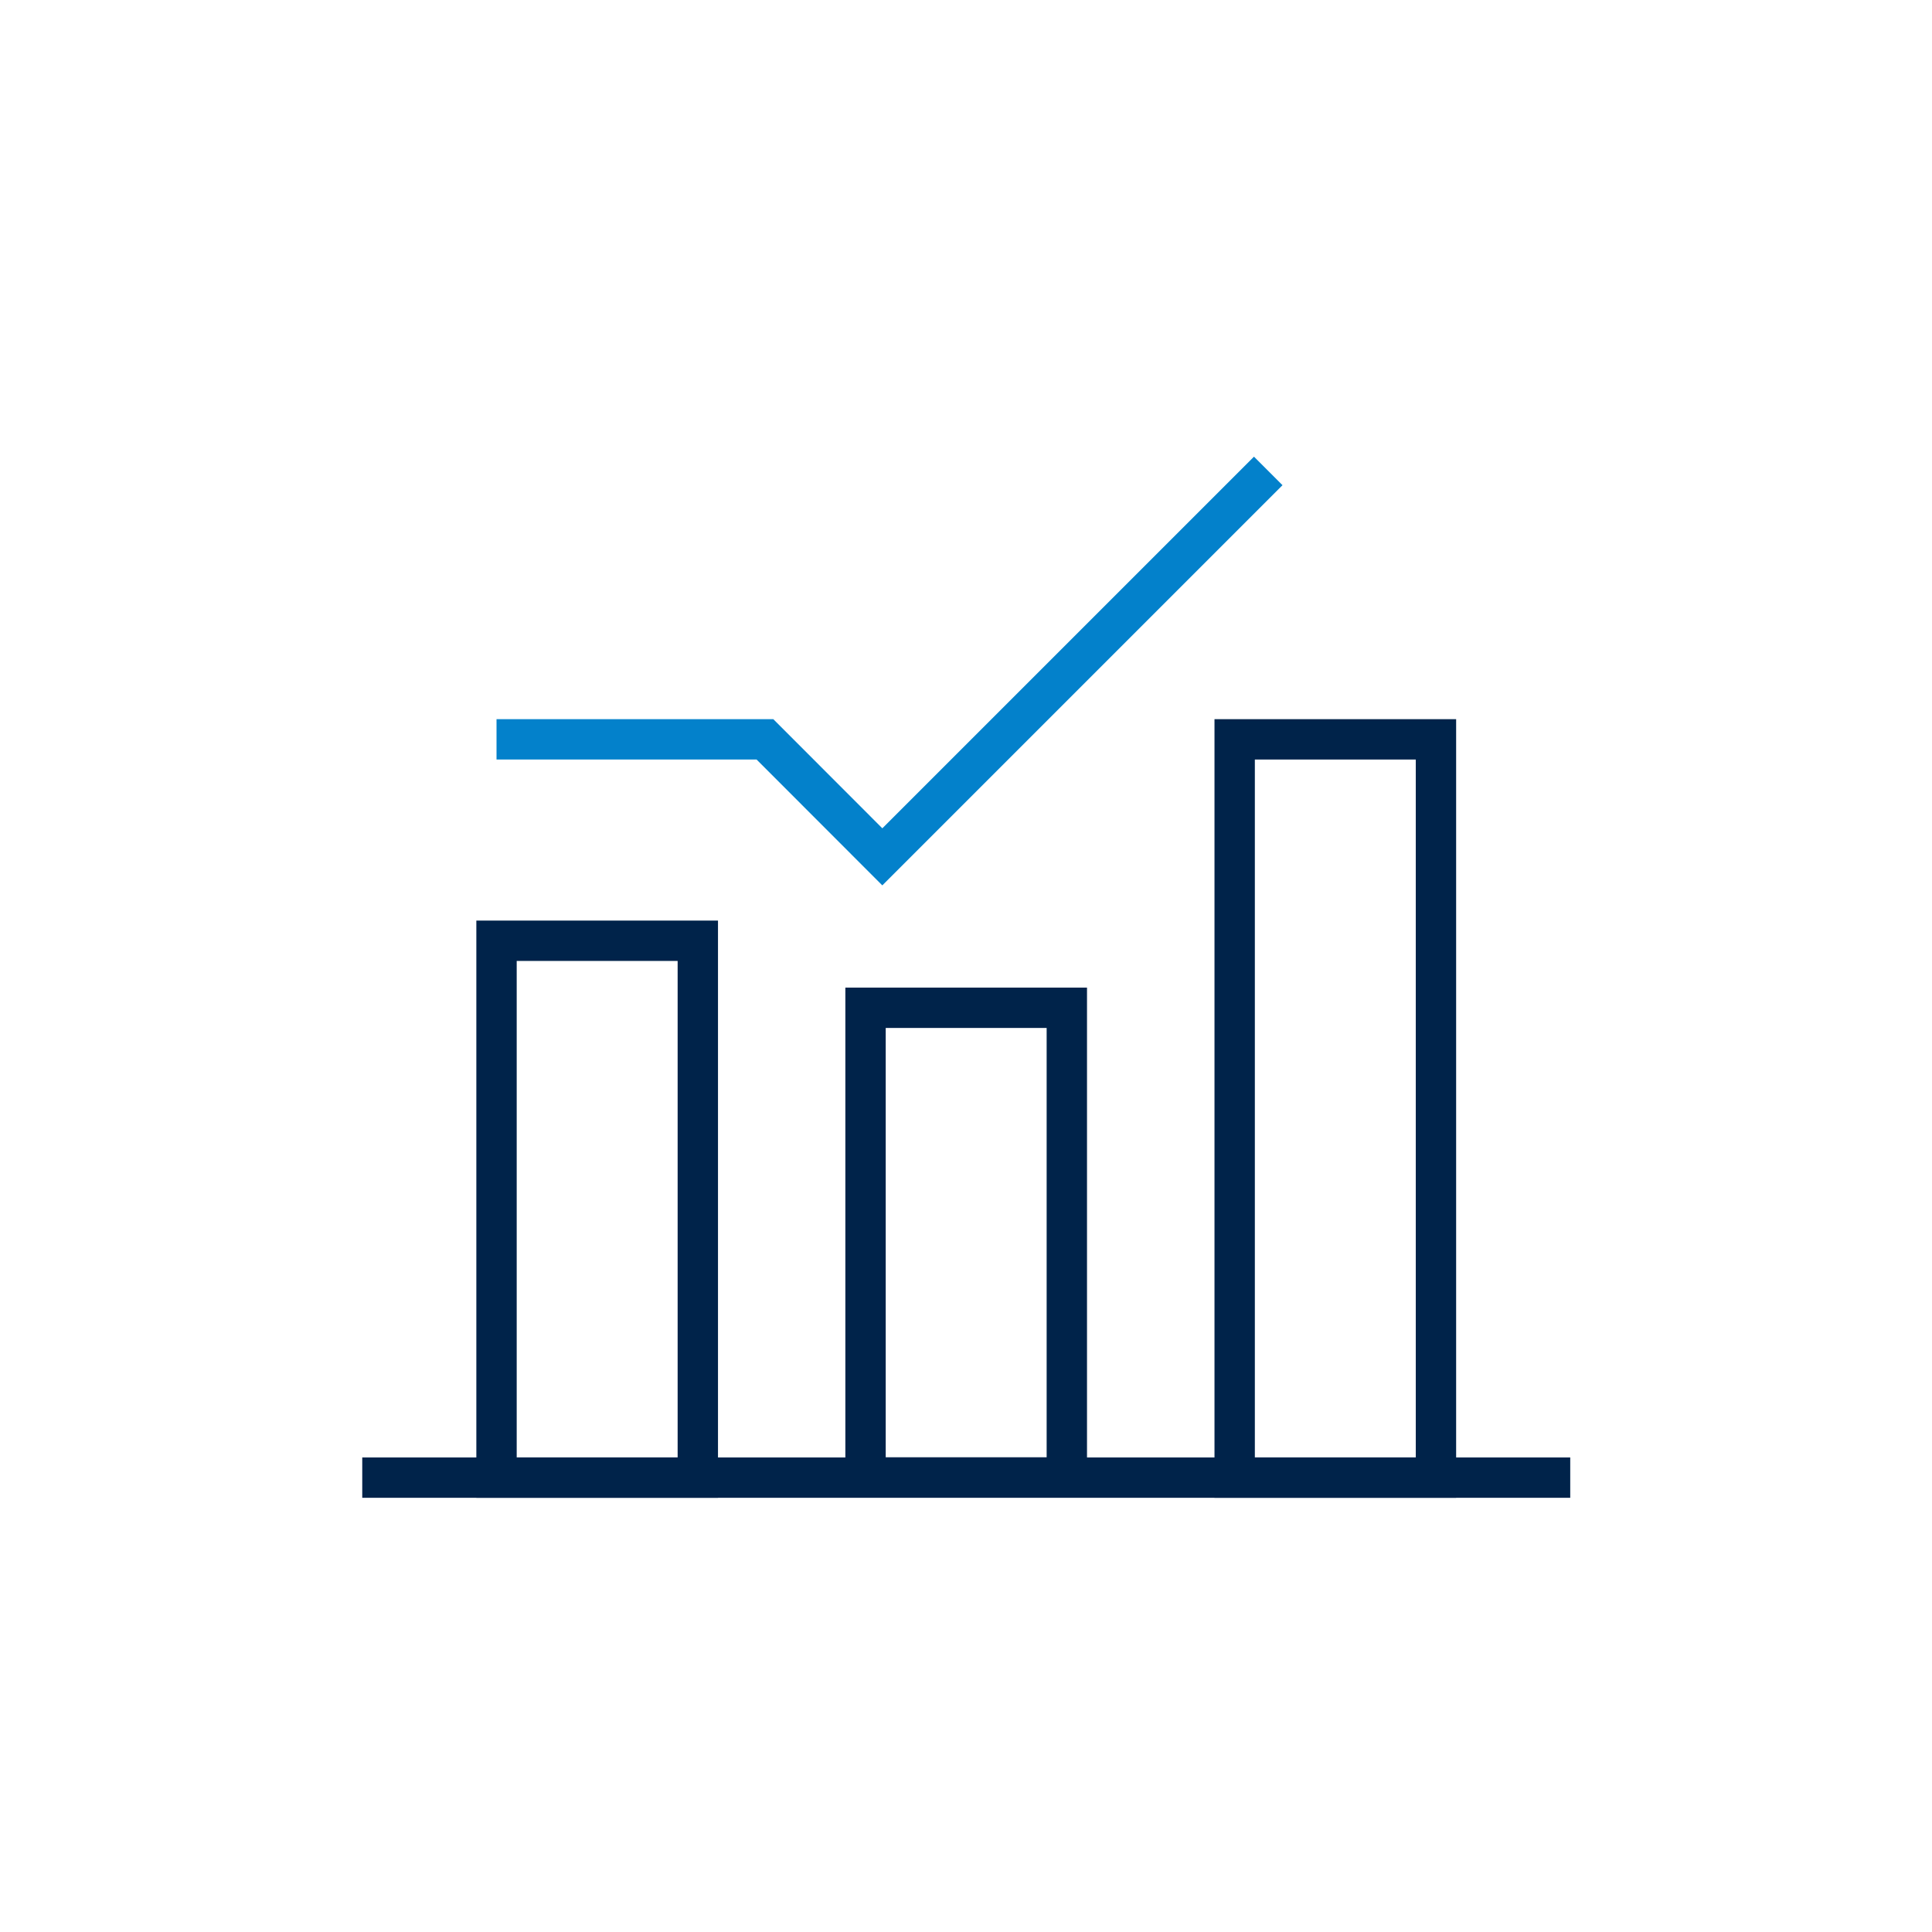
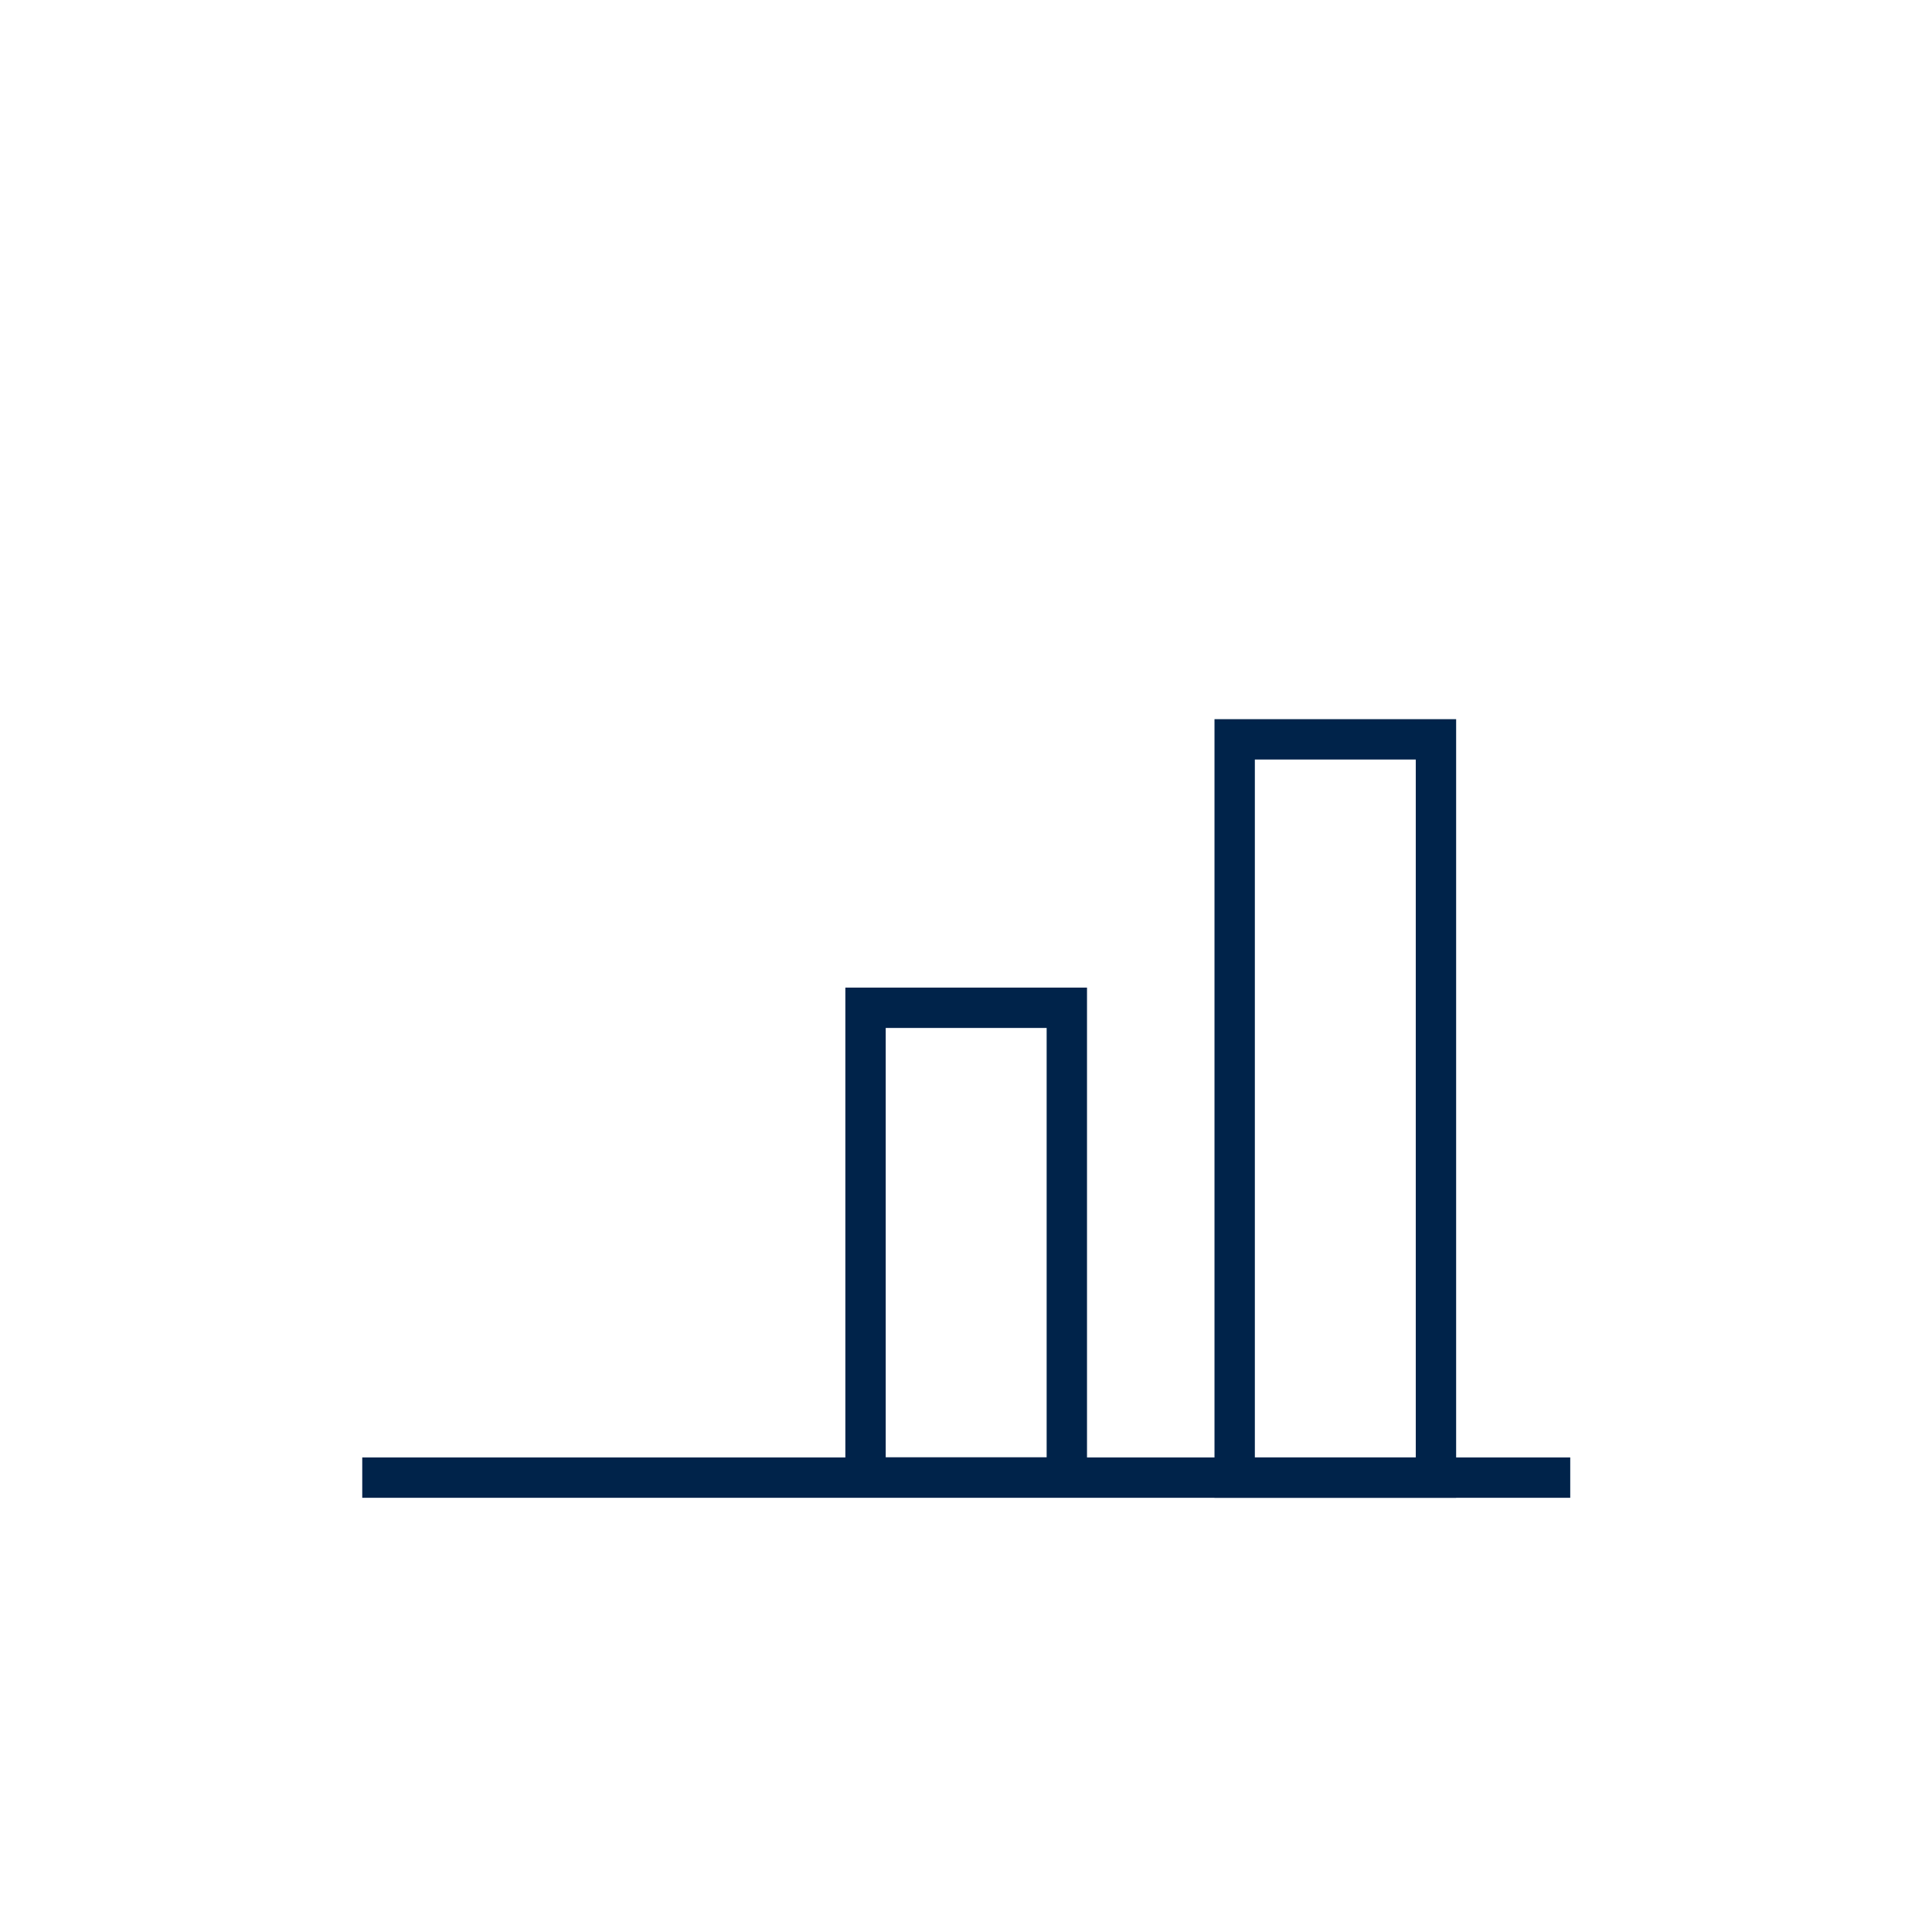
<svg xmlns="http://www.w3.org/2000/svg" width="160" height="160" viewBox="0 0 160 160" fill="none">
-   <path d="M57.79 77.91H41.12V122.37H57.79V77.91Z" stroke="#00234A" stroke-width="3.342" stroke-miterlimit="10" />
  <path d="M88.35 83.46H71.68V122.36H88.35V83.46Z" stroke="#00234A" stroke-width="3.342" stroke-miterlimit="10" />
  <path d="M118.92 61.23H102.25V122.37H118.92V61.23Z" stroke="#00234A" stroke-width="3.342" stroke-miterlimit="10" />
-   <path d="M41.12 61.23H63.35L73.07 70.96L105.03 39" stroke="#0381CB" stroke-width="3.342" stroke-miterlimit="10" />
  <path d="M30 122.37H130.04" stroke="#00234A" stroke-width="3.342" stroke-miterlimit="10" />
</svg>